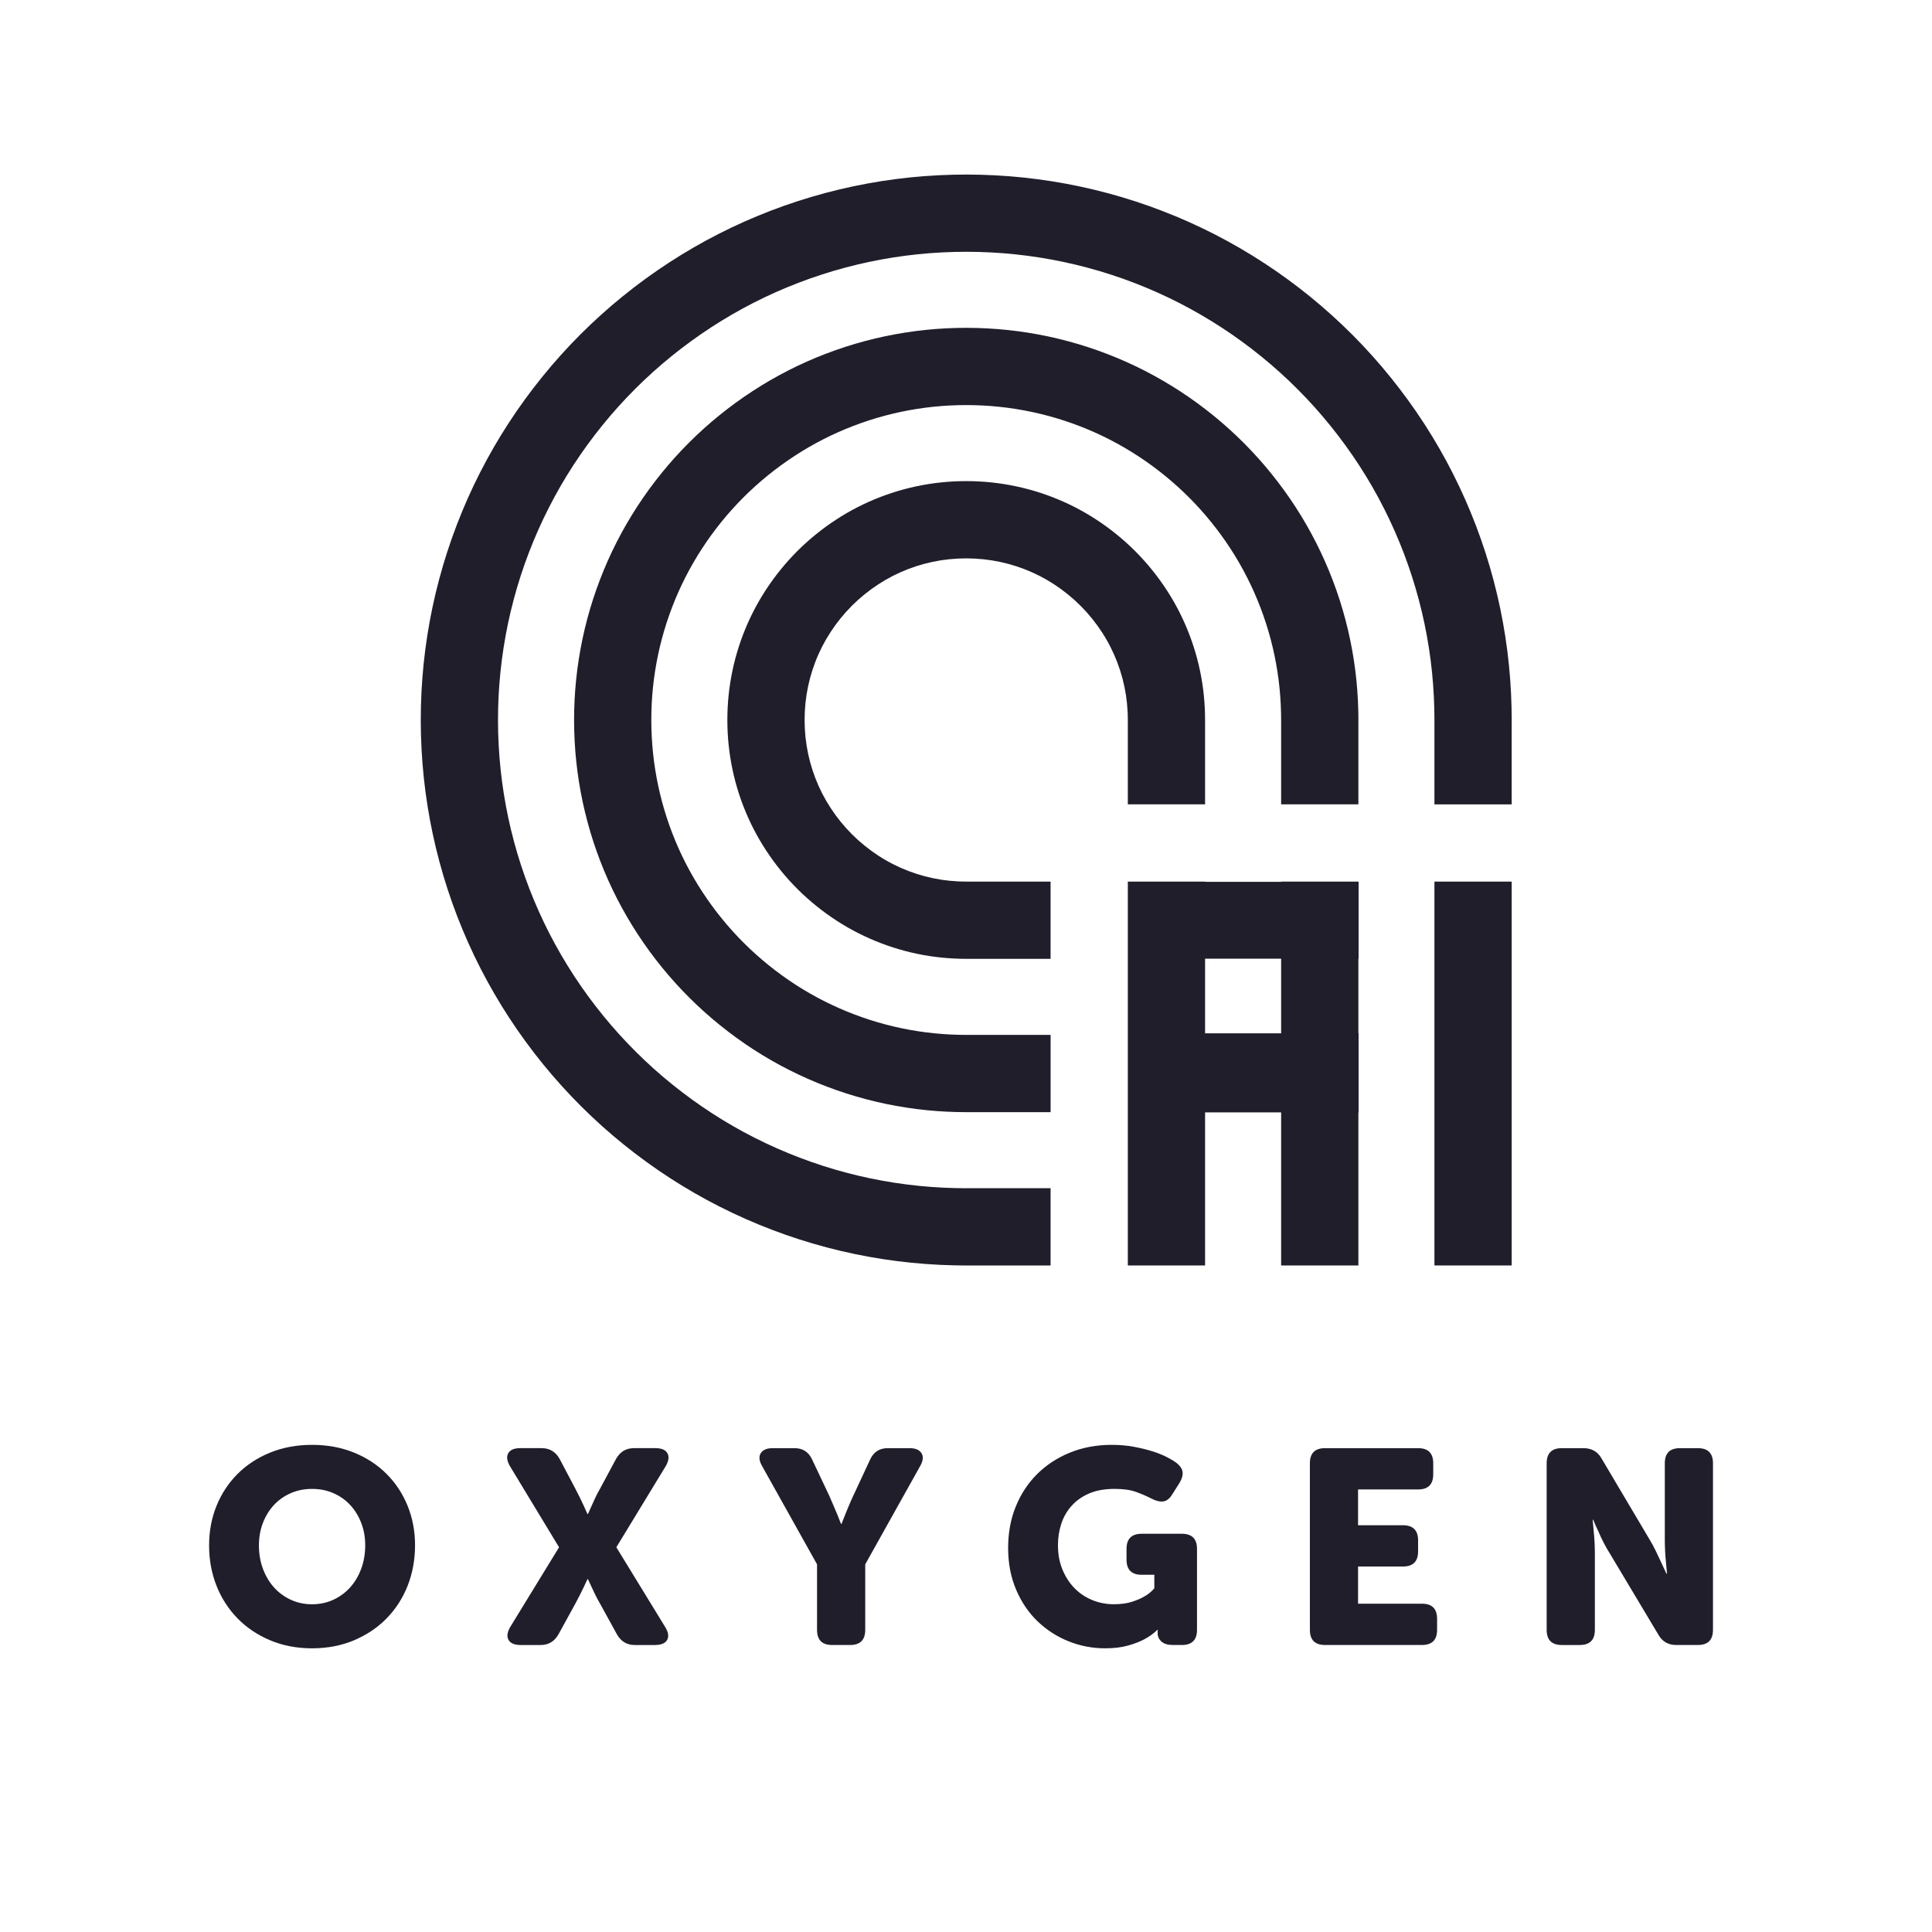
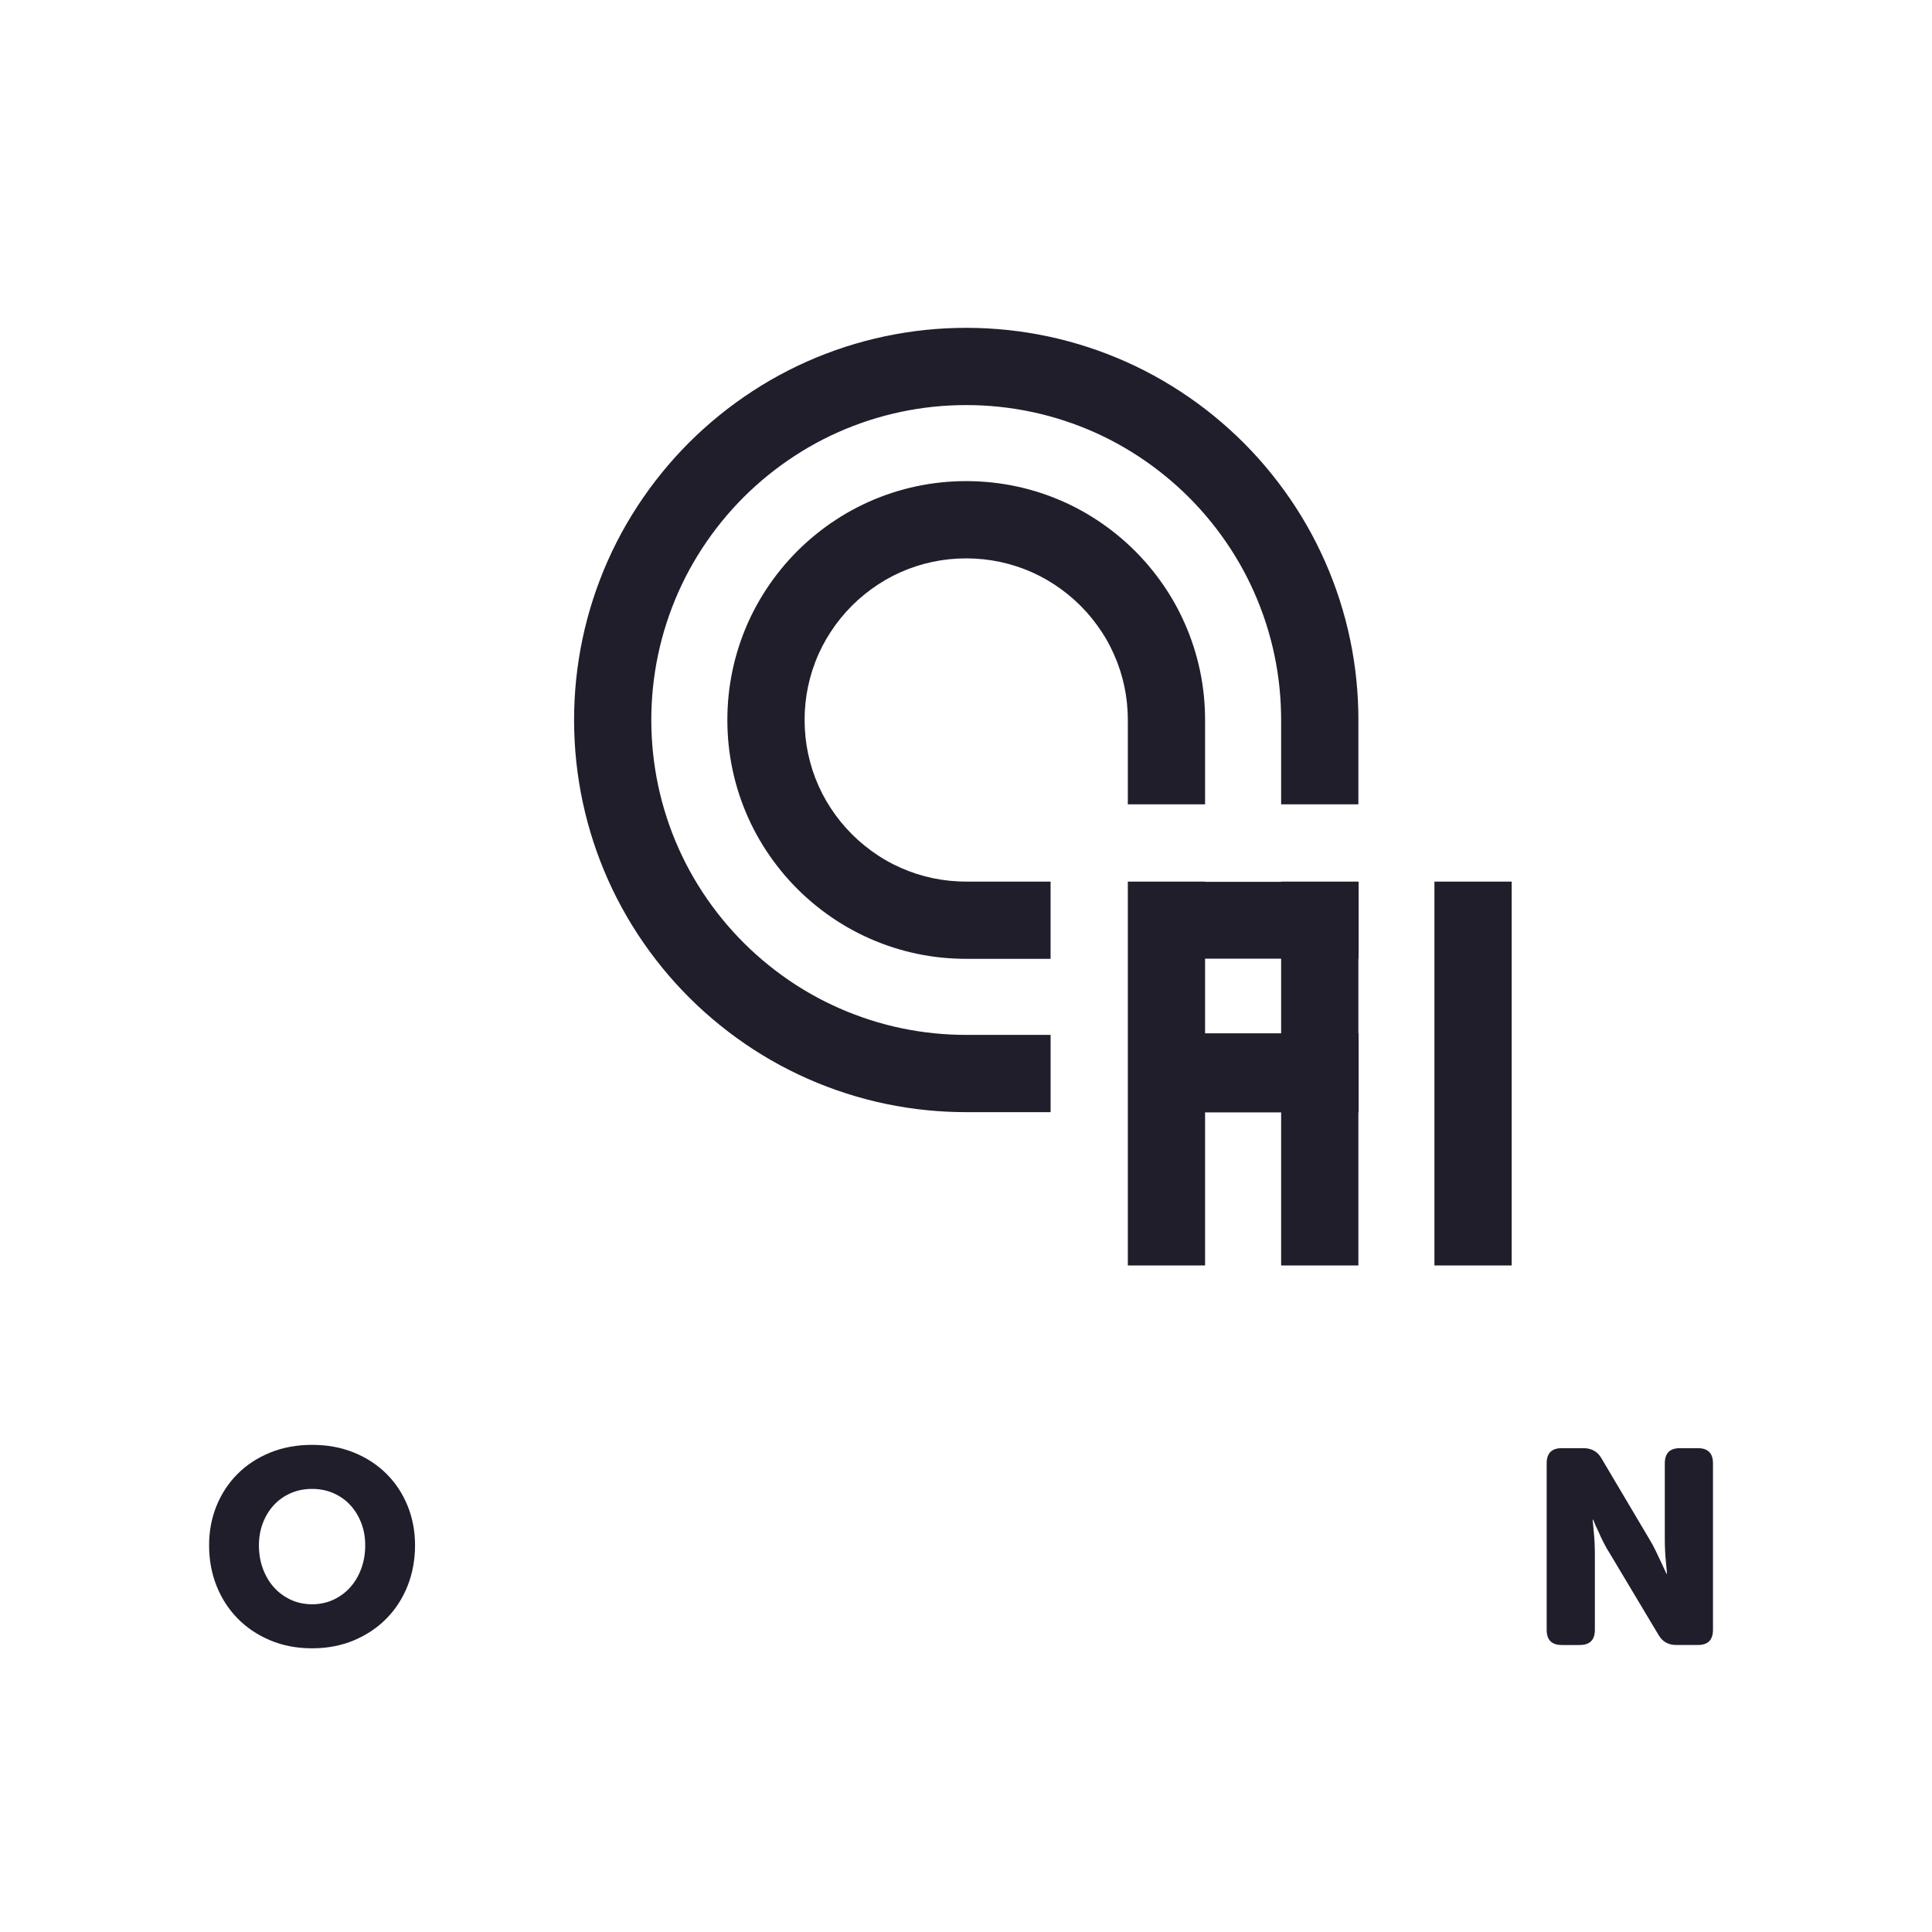
<svg xmlns="http://www.w3.org/2000/svg" id="Layer_1" viewBox="0 0 3000 3000">
  <defs>
    <style>.cls-1{fill:none;isolation:isolate;}.cls-2{fill:#211e2b;}</style>
  </defs>
-   <path class="cls-2" d="m2347.33,1119.95v129.05h-119.96v-130.85l-.02-2.32-.05-4.75-.12-9.49c-.13-6.33-.43-12.66-.66-18.99-2.4-50.63-10.17-101.24-23.19-150.47-13-49.25-31.23-97.13-54.22-142.51-22.95-45.42-50.81-88.27-82.67-127.79-63.67-79.13-144.09-144.55-234.62-191.04-45.28-23.21-93.07-41.65-142.27-54.88-49.18-13.24-99.75-21.24-150.38-23.91-25.33-1.35-50.6-1.38-75.93-.1-25.32,1.28-50.62,3.88-75.75,7.81-50.26,7.86-99.78,21.06-147.33,39.29-47.56,18.22-93.16,41.44-135.74,69.19-42.6,27.72-82.25,59.85-118.17,95.72-35.87,35.92-68,75.57-95.73,118.17-27.75,42.59-50.96,88.18-69.19,135.75-18.23,47.55-31.43,97.07-39.28,147.33-3.94,25.12-6.54,50.44-7.82,75.75-1.27,25.33-1.24,50.6.1,75.93,2.68,50.64,10.68,101.21,23.92,150.39,13.23,49.18,31.67,96.98,54.87,142.26,46.5,90.55,111.91,170.95,191.04,234.63,39.53,31.86,82.38,59.72,127.79,82.67,45.39,22.98,93.27,41.22,142.51,54.23,49.24,13.02,99.84,20.78,150.48,23.19,6.33.23,12.66.54,18.99.66l9.49.13,4.74.05,2.33.02h130.85v119.96h-129.05l-4.47-.02-5.52-.05-11.03-.16c-7.35-.15-14.72-.48-22.08-.77-58.92-2.8-117.91-11.84-175.32-27.02-57.42-15.16-113.25-36.42-166.15-63.22-52.93-26.76-102.83-59.19-148.86-96.29-92.12-74.15-168.28-167.72-222.46-273.26-27.05-52.76-48.56-108.5-63.98-165.85-15.44-57.34-24.76-116.29-27.86-175.21-1.56-29.48-1.6-58.83-.12-88.31,1.49-29.46,4.52-58.93,9.1-88.21,9.15-58.57,24.54-116.32,45.8-171.76,21.24-55.45,48.32-108.59,80.63-158.19,32.28-49.63,69.7-95.78,111.46-137.6,41.81-41.77,87.98-79.18,137.6-111.47,49.6-32.31,102.75-59.39,158.19-80.63,55.44-21.25,113.2-36.64,171.77-45.79,29.28-4.58,58.75-7.62,88.21-9.1,29.47-1.48,58.82-1.44,88.3.12,58.92,3.11,117.87,12.43,175.22,27.86,57.35,15.43,113.08,36.94,165.85,63.98,105.52,54.19,199.1,130.34,273.25,222.46,37.1,46.02,69.54,95.93,96.3,148.86,26.8,52.89,48.06,108.72,63.22,166.15,15.18,57.41,24.22,116.4,27.02,175.32.28,7.36.61,14.73.77,22.09l.15,11.03.06,5.52.02,4.48-.03-.04Z" />
  <path class="cls-2" d="m2109.29,1118.14v130.85h-119.96v-130.85l-.02-1.62-.04-3.21-.08-6.43c-.09-4.28-.31-8.56-.45-12.84-1.62-34.2-6.85-68.16-15.59-101.19-8.72-33.02-20.95-65.12-36.38-95.61-.93-1.93-1.96-3.8-2.95-5.7l-2.99-5.66c-2.04-3.76-4.16-7.46-6.23-11.2-2.19-3.67-4.33-7.37-6.54-11.03l-3.4-5.44c-1.14-1.81-2.23-3.64-3.43-5.42-9.3-14.35-19.34-28.21-30.08-41.53-42.89-53.34-97.19-97.43-157.99-128.67-30.42-15.59-62.46-27.93-95.45-36.81s-66.92-14.26-101.11-16.08c-34.21-1.81-68.64-.11-102.39,5.2-33.78,5.28-66.95,14.13-98.85,26.35-63.86,24.35-122.36,62.62-170.8,110.96-48.35,48.44-86.62,106.94-110.96,170.8-12.22,31.9-21.08,65.08-26.36,98.85-5.3,33.76-7.01,68.18-5.2,102.4,1.81,34.19,7.2,68.11,16.08,101.11,8.88,32.98,21.23,65.03,36.81,95.46,31.25,60.79,75.33,115.09,128.68,157.98,13.31,10.74,27.19,20.78,41.53,30.08,1.77,1.21,3.6,2.3,5.42,3.44l5.44,3.39c3.65,2.22,7.35,4.36,11.03,6.55,3.73,2.07,7.45,4.19,11.2,6.23l5.67,2.99c1.89.99,3.77,2.02,5.69,2.95,30.49,15.43,62.59,27.65,95.62,36.38,33.02,8.74,66.99,13.97,101.19,15.59,4.28.13,8.55.36,12.84.44l6.43.08,3.21.05,1.63.02h130.85v119.96h-130.85l-1.98-.02-3.98-.05-7.97-.1c-5.31-.11-10.63-.37-15.94-.55-42.48-2.02-84.83-8.53-126.03-19.42-41.2-10.88-81.25-26.13-119.25-45.38-38.03-19.2-73.91-42.55-107.04-69.25-66.34-53.36-121.17-120.82-160.1-196.61-19.43-37.91-34.85-77.89-45.91-119.04-11.08-41.15-17.78-83.47-20.03-125.94-2.25-42.45-.13-85.13,6.47-127.22,6.58-42.09,17.62-83.5,32.87-123.29,30.39-79.65,78.01-152.47,138.15-212.67,60.21-60.13,133.01-107.75,212.67-138.15,39.78-15.25,81.2-26.29,123.28-32.87,42.09-6.6,84.77-8.71,127.23-6.47,42.48,2.25,84.8,8.95,125.94,20.03,41.15,11.07,81.13,26.49,119.04,45.92,75.79,38.93,143.25,93.77,196.61,160.1,26.7,33.14,50.05,69.02,69.26,107.05,19.24,38,34.49,78.05,45.38,119.25,10.89,41.19,17.4,83.54,19.41,126.03.19,5.31.45,10.62.56,15.94l.1,7.97.05,3.98.02,1.98-.03-.04Z" />
  <path class="cls-2" d="m1871.24,1118.14v130.85h-119.96v-129.05l-.09-7.76c-.04-2.24-.19-4.46-.23-6.69-.82-17.77-3.52-35.08-7.98-51.9-4.45-16.81-10.66-33.12-18.54-48.72-.45-1-1-1.94-1.51-2.91l-1.53-2.9c-1.05-1.92-2.16-3.81-3.18-5.74-1.15-1.87-2.23-3.77-3.36-5.66l-1.76-2.78c-.58-.93-1.12-1.89-1.76-2.79-4.78-7.37-9.95-14.51-15.49-21.38-22.1-27.56-50.3-50.33-81.34-66.32-15.57-7.96-31.86-14.22-48.65-18.74s-34.09-7.29-51.84-8.24c-8.85-.47-17.94-.48-26.81-.04-8.88.44-17.64,1.36-26.29,2.71-17.28,2.72-34.11,7.22-50.37,13.44-32.5,12.34-62.61,32.06-87.68,57.02-24.96,25.07-44.68,55.17-57.01,87.68-6.22,16.25-10.72,33.08-13.44,50.37-1.36,8.64-2.27,17.41-2.72,26.29-.44,8.86-.43,17.96.05,26.81.94,17.75,3.71,35.04,8.23,51.83,4.52,16.78,10.78,33.08,18.74,48.65,15.99,31.05,38.76,59.24,66.32,81.34,6.87,5.54,14.01,10.71,21.38,15.5.9.63,1.86,1.17,2.79,1.76l2.79,1.75c1.88,1.13,3.79,2.21,5.65,3.36,1.94,1.03,3.83,2.14,5.74,3.19l2.91,1.52c.96.51,1.91,1.07,2.9,1.52,15.6,7.88,31.92,14.08,48.72,18.53,16.81,4.45,34.12,7.15,51.9,7.98,2.23.04,4.45.19,6.68.23l7.77.09h129.05v119.95h-130.85l-1.28-.02-2.45-.04-4.91-.05c-3.27-.06-6.52-.26-9.78-.34-26.06-1.23-51.76-5.21-76.74-11.81-24.98-6.61-49.25-15.84-72.35-27.53-1.46-.69-2.88-1.49-4.31-2.24l-4.3-2.26-8.49-4.72-8.36-4.96-4.12-2.58c-1.38-.86-2.78-1.68-4.12-2.61-10.89-7.06-21.41-14.68-31.54-22.84-40.55-32.57-74.07-73.93-97.74-119.97-11.8-23.05-21.14-47.28-27.86-72.23-6.71-24.95-10.8-50.63-12.18-76.67-.69-13-.71-26.17-.05-39.18.65-13.03,2-25.96,4-38.76,4.02-25.59,10.71-50.66,19.95-74.8,18.39-48.3,47.46-92.72,84.2-129.57,36.84-36.74,81.26-65.81,129.56-84.2,24.14-9.25,49.21-15.94,74.81-19.95,12.8-2.01,25.72-3.35,38.75-4.01,13.02-.65,26.18-.63,39.19.06,26.03,1.38,51.7,5.47,76.66,12.18,24.95,6.71,49.18,16.04,72.24,27.85,46.04,23.68,87.39,57.19,119.97,97.74,8.15,10.12,15.79,20.65,22.84,31.54.92,1.34,1.74,2.74,2.6,4.11l2.58,4.12,4.97,8.36,4.72,8.5,2.26,4.3c.75,1.44,1.54,2.85,2.23,4.31,11.69,23.11,20.93,47.37,27.53,72.35,6.61,24.98,10.59,50.69,11.82,76.74.09,3.26.28,6.52.33,9.79l.05,4.9.04,2.46.02,1.27h.03Z" />
  <path class="cls-2" d="m2109.29,1368.95h-119.96v.35h-118.09v-.35h-119.96v596.05h119.96v-237.69h118.09v237.69h119.96v-237.69h.36v-122.78h-.36v-115.9h.36v-119.34h-.36v-.35h0Zm-119.96,235.58h-118.09v-115.9h118.09v115.9Z" />
  <rect class="cls-2" x="2227.38" y="1368.95" width="119.96" height="596.05" />
  <g class="cls-1">
    <g class="cls-1">
      <path class="cls-2" d="m324.68,2399.6c0-21.94,3.85-42.39,11.54-61.35,7.7-18.95,18.6-35.49,32.71-49.59,14.11-14.11,31-25.15,50.66-33.13,19.67-7.98,41.32-11.97,64.99-11.97s45.32,3.99,64.99,11.97c19.67,7.98,36.55,19.03,50.66,33.13,14.11,14.11,25.01,30.64,32.71,49.59,7.7,18.96,11.54,39.41,11.54,61.35s-3.85,43.47-11.54,62.85c-7.7,19.39-18.6,36.27-32.71,50.66-14.11,14.4-31,25.73-50.66,33.99-19.67,8.26-41.33,12.4-64.99,12.4s-45.32-4.14-64.99-12.4c-19.67-8.26-36.55-19.59-50.66-33.99-14.11-14.39-25.01-31.28-32.71-50.66-7.7-19.38-11.54-40.33-11.54-62.85Zm77.38,0c0,13.11,2.06,25.22,6.2,36.34,4.13,11.12,9.83,20.74,17.1,28.86,7.27,8.12,15.96,14.54,26.08,19.24,10.11,4.7,21.16,7.05,33.13,7.05s23.01-2.35,33.13-7.05c10.11-4.7,18.81-11.12,26.08-19.24,7.27-8.12,12.97-17.74,17.1-28.86,4.13-11.12,6.2-23.23,6.2-36.34s-2.07-24.16-6.2-34.84c-4.13-10.69-9.83-19.95-17.1-27.79-7.27-7.84-15.97-13.96-26.08-18.38-10.12-4.42-21.16-6.63-33.13-6.63s-23.02,2.21-33.13,6.63c-10.12,4.42-18.81,10.55-26.08,18.38-7.27,7.84-12.97,17.1-17.1,27.79-4.13,10.69-6.2,22.31-6.2,34.84Z" />
    </g>
    <g class="cls-1">
-       <path class="cls-2" d="m868.09,2402.59l-76.1-125.7c-4.85-8.26-5.77-15.03-2.78-20.31,2.99-5.27,9.19-7.91,18.6-7.91h33.35c12.25,0,21.52,5.56,27.79,16.67l24.37,46.17c2.57,4.85,4.98,9.62,7.27,14.32,2.28,4.7,4.28,8.91,5.99,12.61,1.99,4.28,3.85,8.41,5.56,12.4h.86c1.71-3.99,3.56-8.12,5.56-12.4,1.71-3.7,3.63-7.91,5.77-12.61,2.14-4.7,4.63-9.47,7.48-14.32l24.8-46.17c6.27-11.12,15.53-16.67,27.79-16.67h33.35c9.41,0,15.61,2.64,18.6,7.91,2.99,5.28,2.06,12.04-2.78,20.31l-76.53,125.7,75.67,123.56c5.13,8.27,6.2,15.04,3.21,20.31-2.99,5.28-9.34,7.91-19.03,7.91h-31.21c-12.26,0-21.52-5.56-27.79-16.67l-26.08-47.46c-2.85-4.84-5.34-9.47-7.48-13.9-2.14-4.42-4.06-8.48-5.77-12.18-2-4.28-3.85-8.26-5.56-11.97h-.86c-1.71,3.71-3.57,7.7-5.56,11.97-1.71,3.71-3.71,7.77-5.99,12.18-2.29,4.42-4.7,9.05-7.27,13.9l-26.08,47.46c-6.27,11.12-15.54,16.67-27.79,16.67h-30.78c-9.69,0-16.03-2.63-19.03-7.91-2.99-5.27-2.07-12.04,2.78-20.31l75.67-123.56Z" />
-     </g>
+       </g>
    <g class="cls-1">
-       <path class="cls-2" d="m1268.69,2429.1l-85.08-152.2c-4.85-8.26-5.63-15.03-2.35-20.31,3.27-5.27,9.47-7.91,18.6-7.91h33.78c12.83,0,21.94,5.85,27.36,17.53l26.51,56.01c2.28,5.42,4.56,10.69,6.84,15.82,2.28,5.13,4.28,9.83,5.99,14.11,1.99,5.13,3.85,9.83,5.56,14.11h.85c1.71-4.28,3.56-8.98,5.56-14.11,1.71-4.28,3.63-8.98,5.77-14.11,2.14-5.13,4.49-10.4,7.05-15.82l26.08-56.01c5.41-11.68,14.54-17.53,27.36-17.53h33.78c9.12,0,15.32,2.64,18.6,7.91,3.27,5.28,2.49,12.04-2.35,20.31l-85.08,152.2v101.75c0,15.68-7.84,23.51-23.52,23.51h-27.79c-15.68,0-23.51-7.84-23.51-23.51v-101.75Z" />
-     </g>
+       </g>
    <g class="cls-1">
-       <path class="cls-2" d="m1565.41,2403.45c0-23.37,3.99-44.82,11.97-64.34,7.98-19.52,19.09-36.34,33.35-50.45,14.25-14.11,31.21-25.15,50.88-33.13,19.67-7.98,41.18-11.97,64.56-11.97,12.25,0,23.73,1,34.42,2.99,10.69,2,20.31,4.35,28.86,7.05,8.55,2.71,15.89,5.63,22.02,8.76,6.12,3.14,10.75,5.85,13.89,8.12,6.55,4.85,10.19,9.83,10.9,14.96.71,5.13-.93,10.98-4.92,17.53l-11.12,17.53c-3.99,6.56-8.62,10.19-13.89,10.9-5.28.71-11.48-.78-18.6-4.49-7.13-3.7-15.04-7.12-23.73-10.26-8.7-3.13-19.74-4.7-33.13-4.7-15.39,0-28.58,2.35-39.55,7.05-10.98,4.7-20.09,11.12-27.36,19.24-7.27,8.12-12.61,17.46-16.03,28-3.42,10.55-5.13,21.52-5.13,32.92,0,14.26,2.35,27.01,7.05,38.26,4.7,11.26,10.97,20.88,18.81,28.86,7.84,7.98,17.03,14.11,27.58,18.38,10.54,4.28,21.66,6.41,33.35,6.41,10.83,0,20.24-1.28,28.22-3.85,7.98-2.57,14.54-5.41,19.67-8.55,5.99-3.42,10.97-7.55,14.96-12.4v-20.95h-19.67c-15.68,0-23.51-7.84-23.51-23.51v-16.67c0-15.67,7.84-23.51,23.51-23.51h62.42c15.67,0,23.51,7.84,23.51,23.51v125.7c0,15.68-7.84,23.51-23.51,23.51h-14.11c-7.7,0-13.54-1.78-17.53-5.34-3.99-3.56-5.99-7.91-5.99-13.04v-3.85c0-.57.14-1,.43-1.28h-.85c-5.42,5.42-12.12,10.26-20.1,14.54-6.84,3.71-15.32,6.99-25.44,9.83-10.12,2.85-22.02,4.28-35.7,4.28-19.67,0-38.55-3.63-56.65-10.9-18.1-7.27-34.14-17.6-48.1-31-13.97-13.39-25.08-29.78-33.35-49.17-8.27-19.38-12.4-41.04-12.4-64.99Z" />
-       <path class="cls-2" d="m2033.99,2272.19c0-15.67,7.84-23.51,23.51-23.51h144.51c15.67,0,23.51,7.84,23.51,23.51v17.1c0,15.68-7.84,23.51-23.51,23.51h-93.21v55.58h69.69c15.67,0,23.52,7.84,23.52,23.51v17.1c0,15.68-7.84,23.51-23.52,23.51h-69.69v57.72h99.19c15.67,0,23.52,7.84,23.52,23.51v17.1c0,15.68-7.84,23.51-23.52,23.51h-150.49c-15.68,0-23.51-7.84-23.51-23.51v-258.66Z" />
      <path class="cls-2" d="m2401.67,2272.19c0-15.67,7.84-23.51,23.52-23.51h33.35c12.83,0,22.23,5.28,28.22,15.82l75.25,126.98c3.13,5.13,6.12,10.69,8.98,16.67,2.85,5.99,5.56,11.69,8.12,17.1,2.85,6.27,5.7,12.4,8.55,18.38h.86c-.57-6.27-1.14-12.54-1.71-18.81-.57-5.41-1-11.12-1.28-17.1-.29-5.99-.43-11.4-.43-16.25v-119.28c0-15.67,7.84-23.51,23.51-23.51h27.79c15.67,0,23.51,7.84,23.51,23.51v258.66c0,15.68-7.84,23.51-23.51,23.51h-33.35c-12.55,0-21.8-5.27-27.79-15.82l-75.67-126.55c-3.14-4.84-6.27-10.33-9.41-16.46-3.14-6.13-5.85-11.9-8.12-17.32-3.14-6.27-5.85-12.4-8.12-18.38h-.86c.57,6.27,1.13,12.54,1.71,18.81.57,5.42,1,11.12,1.28,17.1.28,5.99.43,11.4.43,16.25v118.86c0,15.68-7.84,23.51-23.52,23.51h-27.79c-15.68,0-23.52-7.84-23.52-23.51v-258.66Z" />
    </g>
  </g>
</svg>